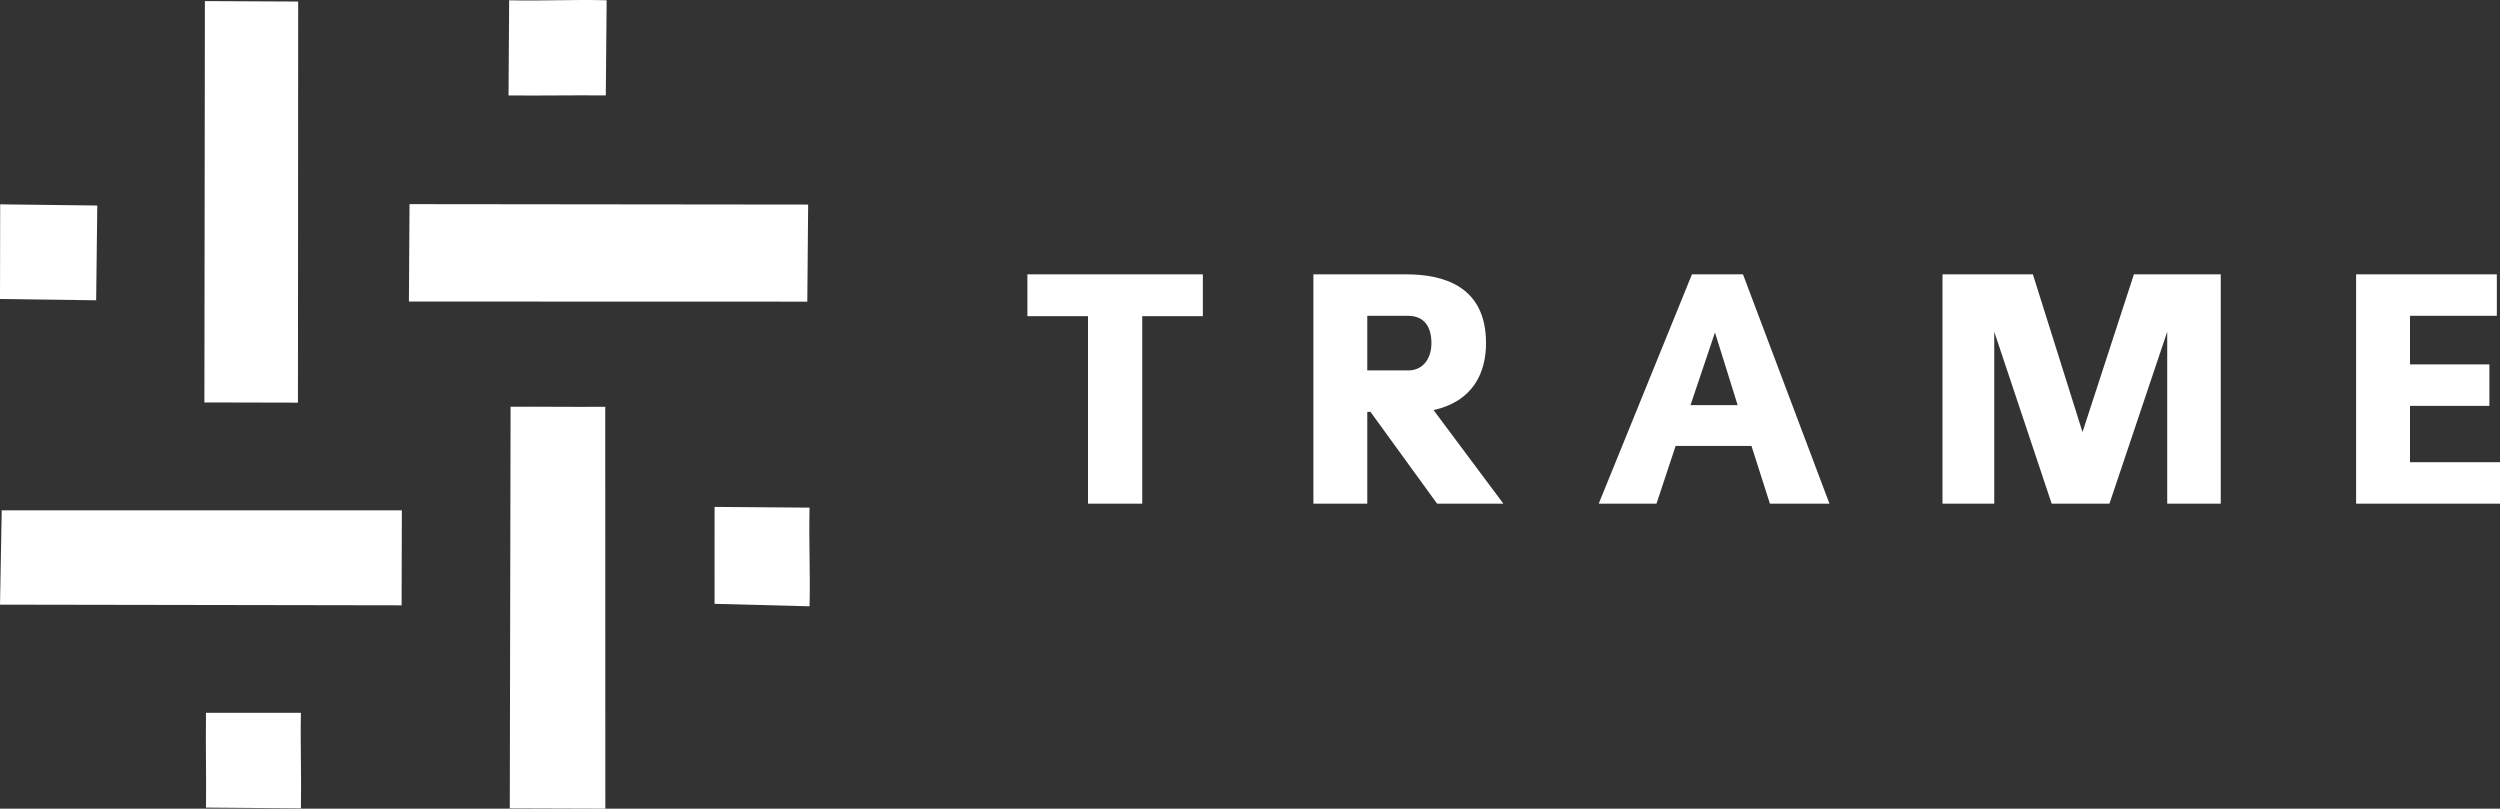
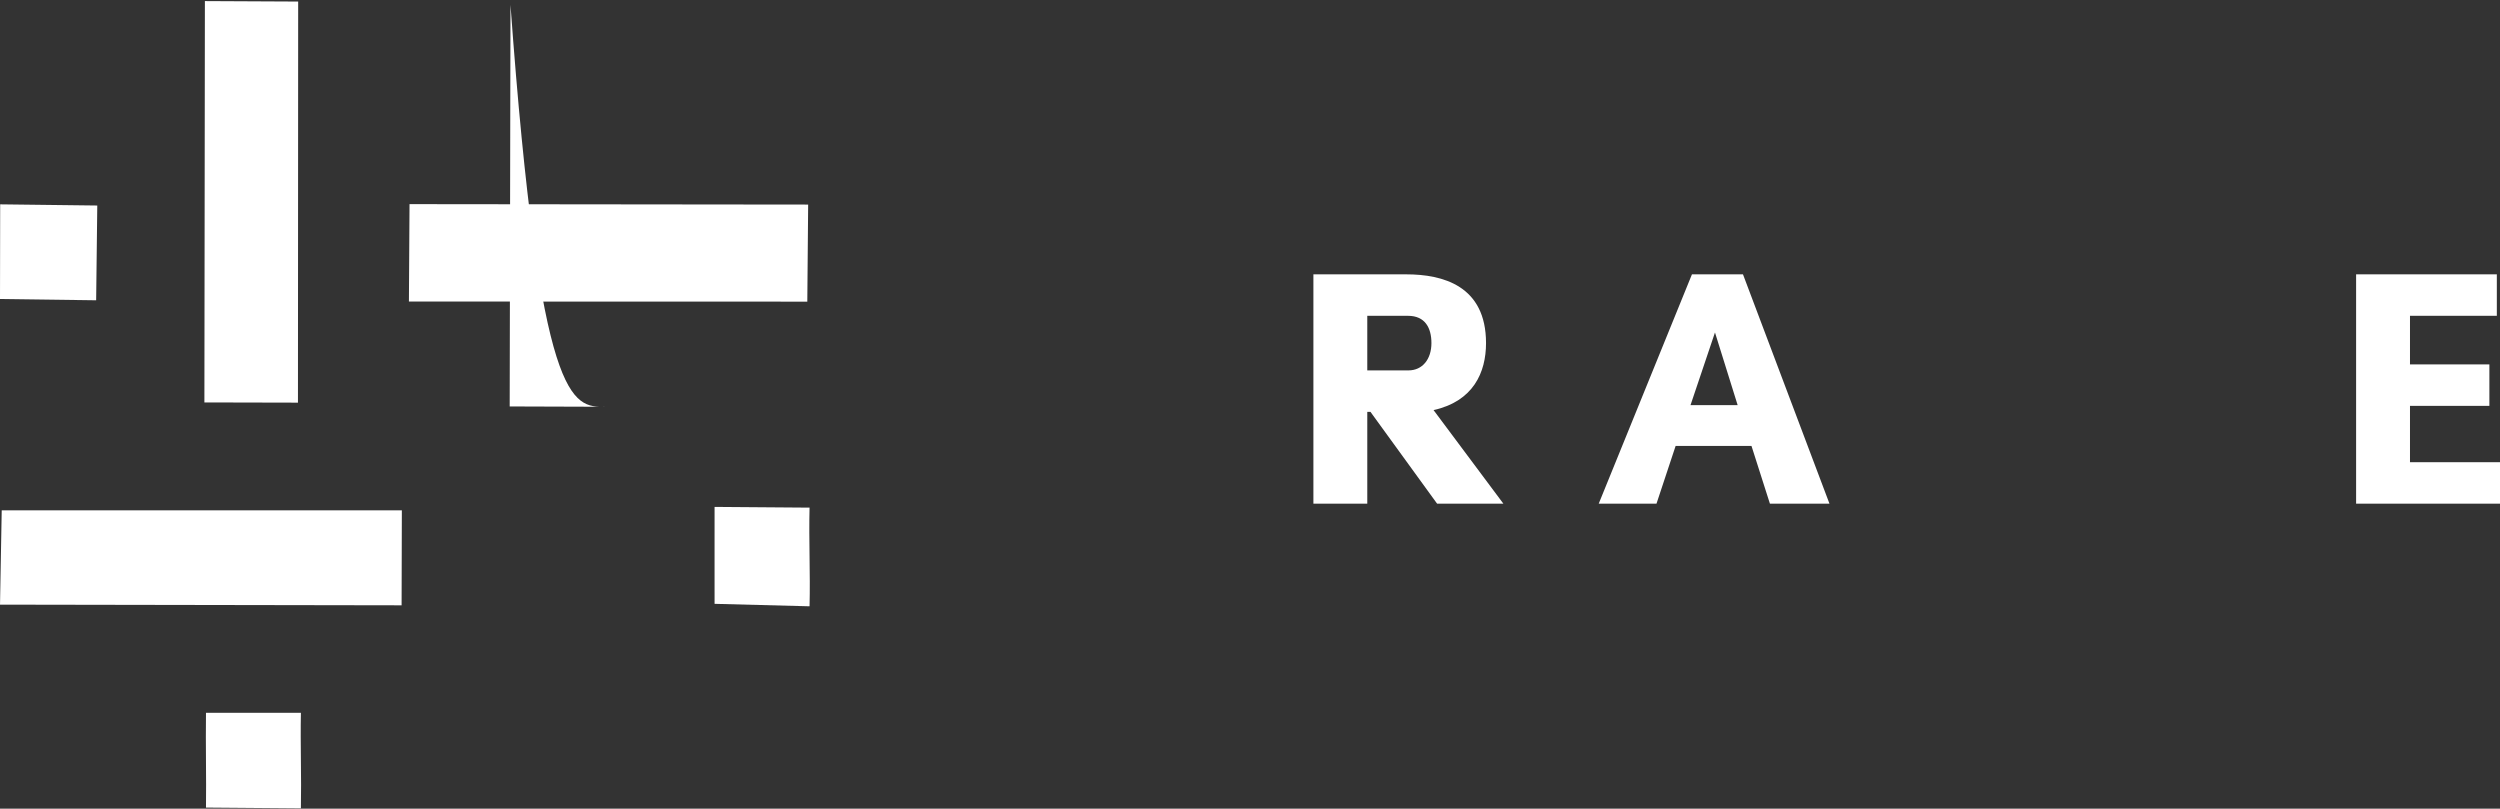
<svg xmlns="http://www.w3.org/2000/svg" version="1.1" id="Layer_1" x="0px" y="0px" width="363.654px" height="117.632px" viewBox="0 0 363.654 117.632" enable-background="new 0 0 363.654 117.632" xml:space="preserve">
  <rect x="0" y="0" width="363.654" height="117.632" fill="#333333" stroke="none" />
  <g>
    <g>
      <path fill="#FFFFFF" d="M117.432,43.877c-19.284-0.007-38.749-0.012-57.95-0.016c0.03-4.732,0.061-9.526,0.088-14.167    c18.958,0.022,38.499,0.042,57.986,0.063C117.517,34.149,117.477,38.938,117.432,43.877z" />
      <path fill="#FFFFFF" d="M0.25,74.237c19.258-0.003,38.778-0.006,58.203-0.006c-0.015,4.5-0.026,9.218-0.036,13.819    c-19.365-0.03-38.897-0.063-58.415-0.098C0.083,83.496,0.169,78.791,0.25,74.237z" />
      <path fill="#FFFFFF" d="M43.341,58.57c-4.362-0.009-9.076-0.021-13.609-0.031c0.022-19.468,0.047-39.003,0.072-58.38    c4.365,0.023,9.087,0.043,13.569,0.067C43.361,19.376,43.353,38.975,43.341,58.57z" />
-       <path fill="#FFFFFF" d="M88.039,59.17c0.007,19.603,0.01,39.144,0.014,58.462c-4.627-0.018-9.354-0.033-13.899-0.047    c0.039-19.381,0.077-39.045,0.116-58.416C78.521,59.131,83.237,59.215,88.039,59.17z" />
+       <path fill="#FFFFFF" d="M88.039,59.17c-4.627-0.018-9.354-0.033-13.899-0.047    c0.039-19.381,0.077-39.045,0.116-58.416C78.521,59.131,83.237,59.215,88.039,59.17z" />
      <path fill="#FFFFFF" d="M103.943,73.735c4.234,0.033,9.027,0.068,13.816,0.106c-0.12,4.772,0.121,9.55,0,14.352    c-4.321-0.115-9.391-0.24-13.816-0.359C103.967,83.571,103.915,78.791,103.943,73.735z" />
      <path fill="#FFFFFF" d="M14.15,29.896c-0.05,4.372-0.108,9.109-0.163,13.784C9.5,43.622,4.714,43.556,0,43.494    c0.008-4.452,0.017-9.178,0.026-13.77C4.543,29.779,9.257,29.838,14.15,29.896z" />
-       <path fill="#FFFFFF" d="M73.972,13.882C74.001,9.64,74.03,4.758,74.063,0.04c4.513,0.122,9.314-0.134,14.18,0    c-0.037,4.138-0.082,9.267-0.123,13.842C83.476,13.832,78.688,13.935,73.972,13.882z" />
      <path fill="#FFFFFF" d="M29.963,103.681c4.167,0,9.068,0.005,13.807,0.008c-0.092,4.594,0.092,9.307,0,13.895    c-4.367-0.037-9.344-0.074-13.807-0.113C30.022,113.121,29.9,108.335,29.963,103.681z" />
    </g>
    <g>
-       <path fill="#FFFFFF" d="M166.151,45.991v27.273h-7.889V45.991h-8.816v-6.084h25.521v6.084H166.151z" />
      <path fill="#FFFFFF" d="M209.043,73.264l-9.692-13.353h-0.464v13.353h-7.838V39.907h13.51c5.312,0,11.601,1.65,11.601,10.002    c0,4.279-1.855,8.455-7.632,9.744l10.157,13.611H209.043z M204.816,45.939h-5.93v7.94h5.98c2.063,0,3.352-1.65,3.352-3.971    C208.219,47.692,207.29,45.939,204.816,45.939z" />
      <path fill="#FFFFFF" d="M257.454,73.264l-2.682-8.402H243.74l-2.785,8.402h-8.403l13.561-33.357h7.424l12.58,33.357H257.454z     M249.463,48.363l-3.559,10.569h6.857L249.463,48.363z" />
-       <path fill="#FFFFFF" d="M315.247,73.264V48.259l-8.403,25.005h-8.404l-8.353-25.005v25.005h-7.528V39.907h13.148l7.218,22.943    l7.477-22.943h12.632v33.357H315.247z" />
      <path fill="#FFFFFF" d="M342.723,73.264V39.907h20.47v6.032H350.56v7.063h11.549v6.033H350.56v8.197h13.097v6.031L342.723,73.264    L342.723,73.264z" />
    </g>
  </g>
</svg>